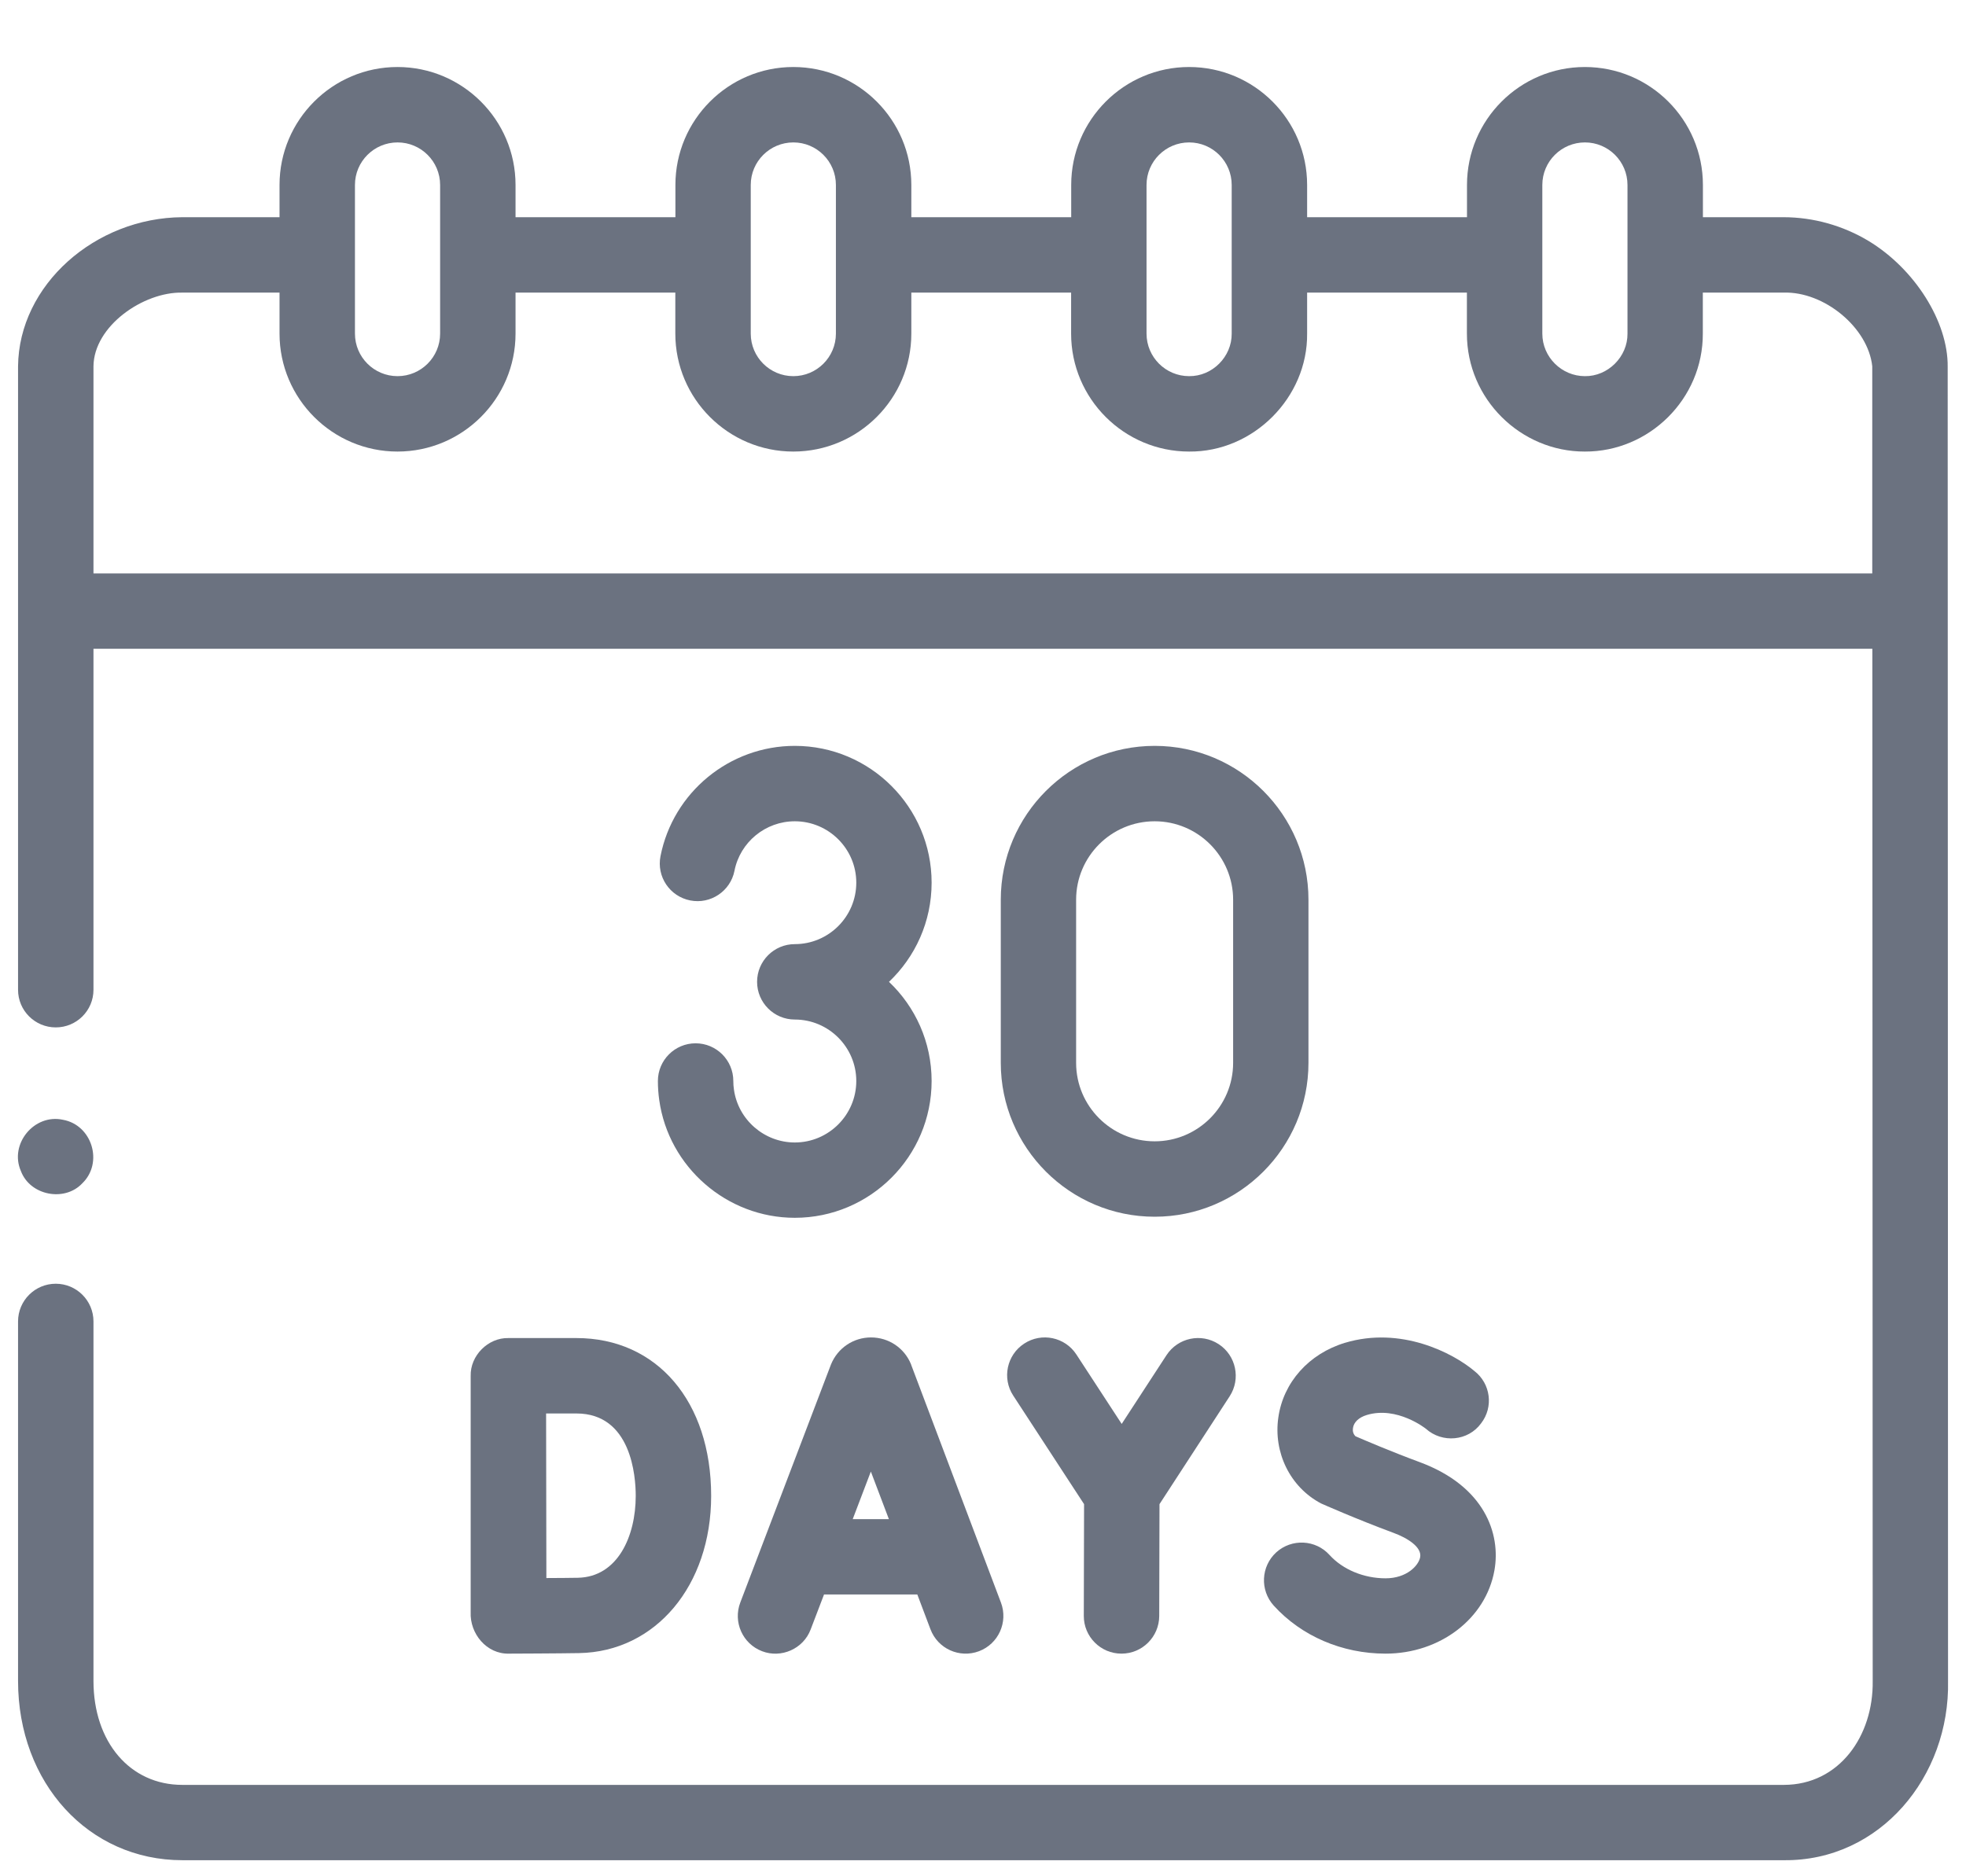
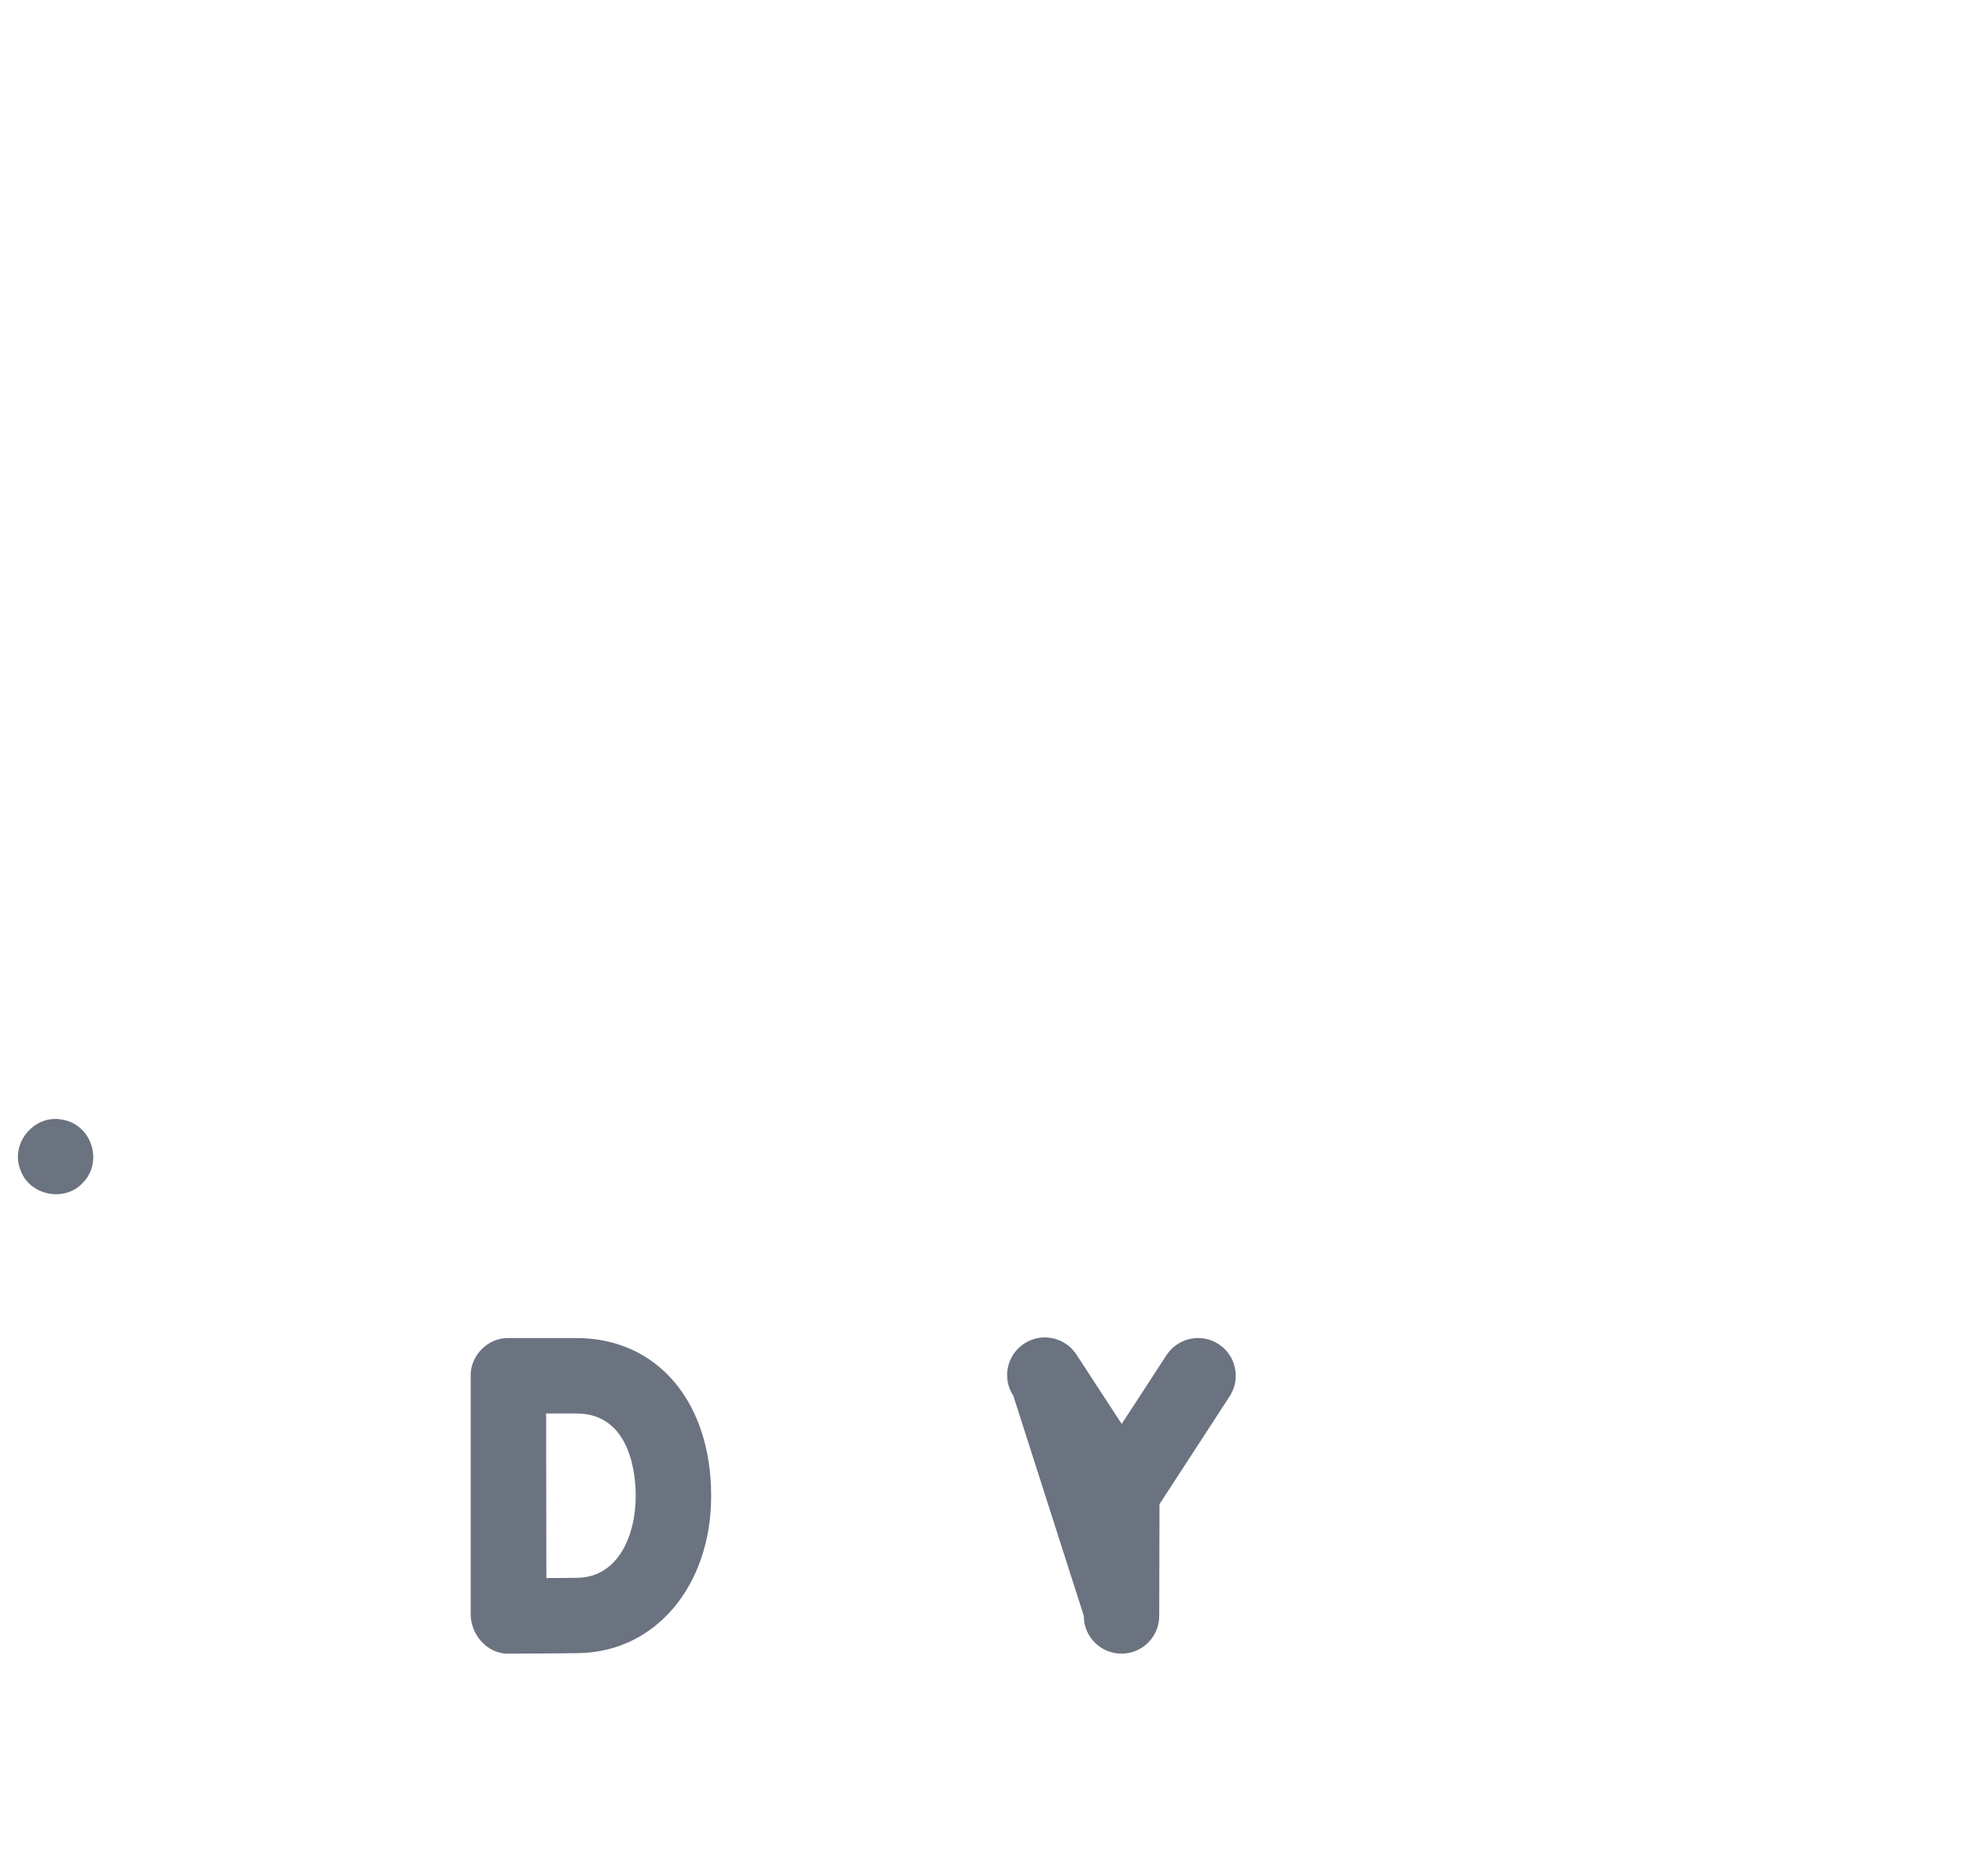
<svg xmlns="http://www.w3.org/2000/svg" width="22" height="21" viewBox="0 0 22 21" fill="none">
-   <path d="M20.91 2.697C20.624 2.525 20.292 2.431 19.957 2.431H19.056V2.07C19.056 1.342 18.464 0.75 17.735 0.75C17.008 0.75 16.416 1.342 16.416 2.07V2.431H14.627V2.07C14.627 1.342 14.035 0.75 13.306 0.75C12.579 0.75 11.987 1.342 11.987 2.07V2.431H10.198V2.07C10.198 1.342 9.606 0.75 8.877 0.75C8.15 0.75 7.558 1.342 7.558 2.07V2.431H5.769V2.07C5.769 1.342 5.176 0.75 4.448 0.75C3.721 0.75 3.128 1.342 3.128 2.07V2.431H2.04C1.067 2.437 0.211 3.187 0.202 4.1V11.078C0.202 11.311 0.391 11.499 0.624 11.499C0.857 11.499 1.046 11.311 1.046 11.078V7.261H20.952L20.956 18.813C20.965 19.43 20.581 19.976 19.962 19.977H2.04C1.455 19.977 1.046 19.498 1.046 18.813V14.79C1.046 14.557 0.857 14.368 0.624 14.368C0.391 14.368 0.202 14.557 0.202 14.79V18.813C0.202 19.957 0.992 20.82 2.04 20.82H19.962C21.037 20.831 21.821 19.884 21.799 18.813L21.795 4.104C21.8 3.601 21.427 3.01 20.91 2.697ZM17.736 1.594C17.998 1.594 18.212 1.807 18.212 2.07V3.734C18.215 3.992 17.993 4.214 17.735 4.21C17.477 4.21 17.259 3.998 17.259 3.734L17.259 2.07C17.259 1.807 17.473 1.594 17.736 1.594ZM12.83 2.07C12.83 1.807 13.044 1.594 13.307 1.594C13.569 1.594 13.783 1.807 13.783 2.07V3.734C13.785 3.992 13.567 4.213 13.306 4.21C13.044 4.21 12.83 3.997 12.83 3.734V2.07ZM8.401 2.07C8.401 1.807 8.615 1.594 8.878 1.594C9.14 1.594 9.354 1.807 9.354 2.07V3.734C9.354 3.997 9.14 4.21 8.878 4.21H8.877C8.615 4.21 8.401 3.997 8.401 3.734V2.07ZM3.972 2.07C3.972 1.807 4.186 1.594 4.449 1.594C4.711 1.594 4.925 1.807 4.925 2.07V3.734C4.925 3.997 4.711 4.21 4.449 4.21H4.448C4.186 4.21 3.972 3.997 3.972 3.734V2.07ZM20.951 6.418H1.046V4.1C1.05 3.649 1.604 3.266 2.04 3.275H3.128V3.734C3.128 4.462 3.721 5.054 4.448 5.054C5.176 5.054 5.769 4.462 5.769 3.734V3.275H7.557V3.734C7.557 4.462 8.15 5.054 8.877 5.054C9.605 5.054 10.198 4.462 10.198 3.734V3.275H11.986V3.734C11.986 4.462 12.579 5.054 13.306 5.054C14.025 5.061 14.634 4.449 14.627 3.734V3.275H16.415V3.734C16.415 4.467 17.018 5.056 17.735 5.054C18.452 5.057 19.057 4.467 19.055 3.734V3.275H19.958C20.412 3.26 20.905 3.666 20.951 4.1V6.418H20.951Z" fill="#6B7280" />
-   <path d="M10.194 15.268C10.119 15.086 9.944 14.969 9.747 14.969C9.747 14.969 9.747 14.969 9.747 14.969C9.55 14.969 9.375 15.087 9.3 15.269C9.299 15.272 9.297 15.275 9.296 15.279L8.284 17.936C8.201 18.154 8.31 18.398 8.528 18.481C8.74 18.563 8.99 18.456 9.072 18.236L9.221 17.846H10.265L10.412 18.235C10.494 18.453 10.737 18.563 10.955 18.481C11.173 18.399 11.283 18.155 11.201 17.937L10.198 15.28C10.197 15.276 10.195 15.272 10.194 15.268ZM9.542 17.003L9.745 16.47L9.947 17.003H9.542Z" fill="#6B7280" />
-   <path d="M15.885 16.364C15.569 16.247 15.274 16.121 15.168 16.075C15.139 16.046 15.136 16.011 15.14 15.984C15.149 15.917 15.206 15.864 15.295 15.837C15.633 15.735 15.952 15.988 15.956 15.991C16.138 16.155 16.429 16.13 16.574 15.93C16.715 15.748 16.681 15.486 16.499 15.345C16.254 15.139 15.674 14.842 15.051 15.029C14.647 15.151 14.361 15.471 14.305 15.864C14.248 16.253 14.434 16.643 14.783 16.827C14.799 16.834 15.172 17 15.593 17.156C15.751 17.214 15.912 17.316 15.892 17.428C15.875 17.523 15.741 17.665 15.505 17.665C15.261 17.665 15.026 17.567 14.878 17.404C14.722 17.231 14.455 17.218 14.282 17.374C14.11 17.531 14.097 17.797 14.253 17.97C14.563 18.312 15.019 18.508 15.505 18.508C16.114 18.508 16.627 18.116 16.723 17.576C16.796 17.167 16.614 16.633 15.885 16.364Z" fill="#6B7280" />
-   <path d="M12.549 18.508H12.55C12.782 18.508 12.971 18.32 12.972 18.087L12.975 16.835L13.76 15.628C13.887 15.433 13.832 15.171 13.637 15.044C13.442 14.917 13.181 14.972 13.053 15.168L12.552 15.937L12.045 15.16C11.918 14.965 11.656 14.91 11.461 15.038C11.266 15.165 11.211 15.427 11.339 15.621L12.131 16.835L12.128 18.085C12.127 18.318 12.316 18.508 12.549 18.508Z" fill="#6B7280" />
+   <path d="M12.549 18.508H12.55C12.782 18.508 12.971 18.32 12.972 18.087L12.975 16.835L13.76 15.628C13.887 15.433 13.832 15.171 13.637 15.044C13.442 14.917 13.181 14.972 13.053 15.168L12.552 15.937L12.045 15.16C11.918 14.965 11.656 14.91 11.461 15.038C11.266 15.165 11.211 15.427 11.339 15.621L12.128 18.085C12.127 18.318 12.316 18.508 12.549 18.508Z" fill="#6B7280" />
  <path d="M5.267 18.043C5.256 18.284 5.445 18.515 5.696 18.508C5.719 18.508 6.262 18.506 6.48 18.502C7.336 18.487 7.958 17.747 7.958 16.742C7.958 15.686 7.352 14.976 6.45 14.976H5.689C5.461 14.971 5.261 15.173 5.267 15.4L5.267 18.043ZM6.45 15.82C7.066 15.82 7.114 16.526 7.114 16.742C7.114 17.193 6.913 17.651 6.465 17.659C6.383 17.66 6.248 17.662 6.114 17.662C6.113 17.352 6.112 16.143 6.111 15.82H6.45Z" fill="#6B7280" />
-   <path d="M12.921 8.348C11.971 8.348 11.199 9.12 11.199 10.07V11.896C11.199 12.845 11.971 13.618 12.921 13.618C13.87 13.618 14.642 12.845 14.642 11.896V10.07C14.642 9.12 13.87 8.348 12.921 8.348ZM13.799 11.896C13.799 12.38 13.405 12.774 12.921 12.774C12.436 12.774 12.042 12.38 12.042 11.896V10.07C12.042 9.586 12.436 9.192 12.921 9.192C13.405 9.192 13.799 9.586 13.799 10.07V11.896Z" fill="#6B7280" />
-   <path d="M8.894 12.787C8.553 12.787 8.26 12.533 8.213 12.195C8.208 12.164 8.206 12.131 8.206 12.099C8.206 11.866 8.017 11.677 7.784 11.677C7.551 11.677 7.362 11.866 7.362 12.099C7.362 12.17 7.367 12.242 7.377 12.312C7.482 13.063 8.134 13.63 8.894 13.63C9.738 13.63 10.425 12.943 10.425 12.099C10.425 11.662 10.242 11.268 9.948 10.989C10.242 10.71 10.425 10.316 10.425 9.879C10.425 9.035 9.738 8.348 8.894 8.348C8.164 8.348 7.532 8.867 7.391 9.583C7.346 9.812 7.495 10.033 7.724 10.078C7.952 10.123 8.174 9.974 8.219 9.746C8.282 9.425 8.566 9.192 8.894 9.192C9.273 9.192 9.582 9.5 9.582 9.879C9.582 10.259 9.273 10.567 8.894 10.567C8.661 10.567 8.472 10.756 8.472 10.989C8.472 11.222 8.661 11.411 8.894 11.411C9.273 11.411 9.582 11.72 9.582 12.099C9.582 12.478 9.273 12.787 8.894 12.787Z" fill="#6B7280" />
  <path d="M0.234 13.107C0.336 13.38 0.722 13.456 0.921 13.244C1.159 13.014 1.031 12.592 0.705 12.533C0.383 12.462 0.101 12.805 0.234 13.107Z" fill="#6B7280" />
</svg>